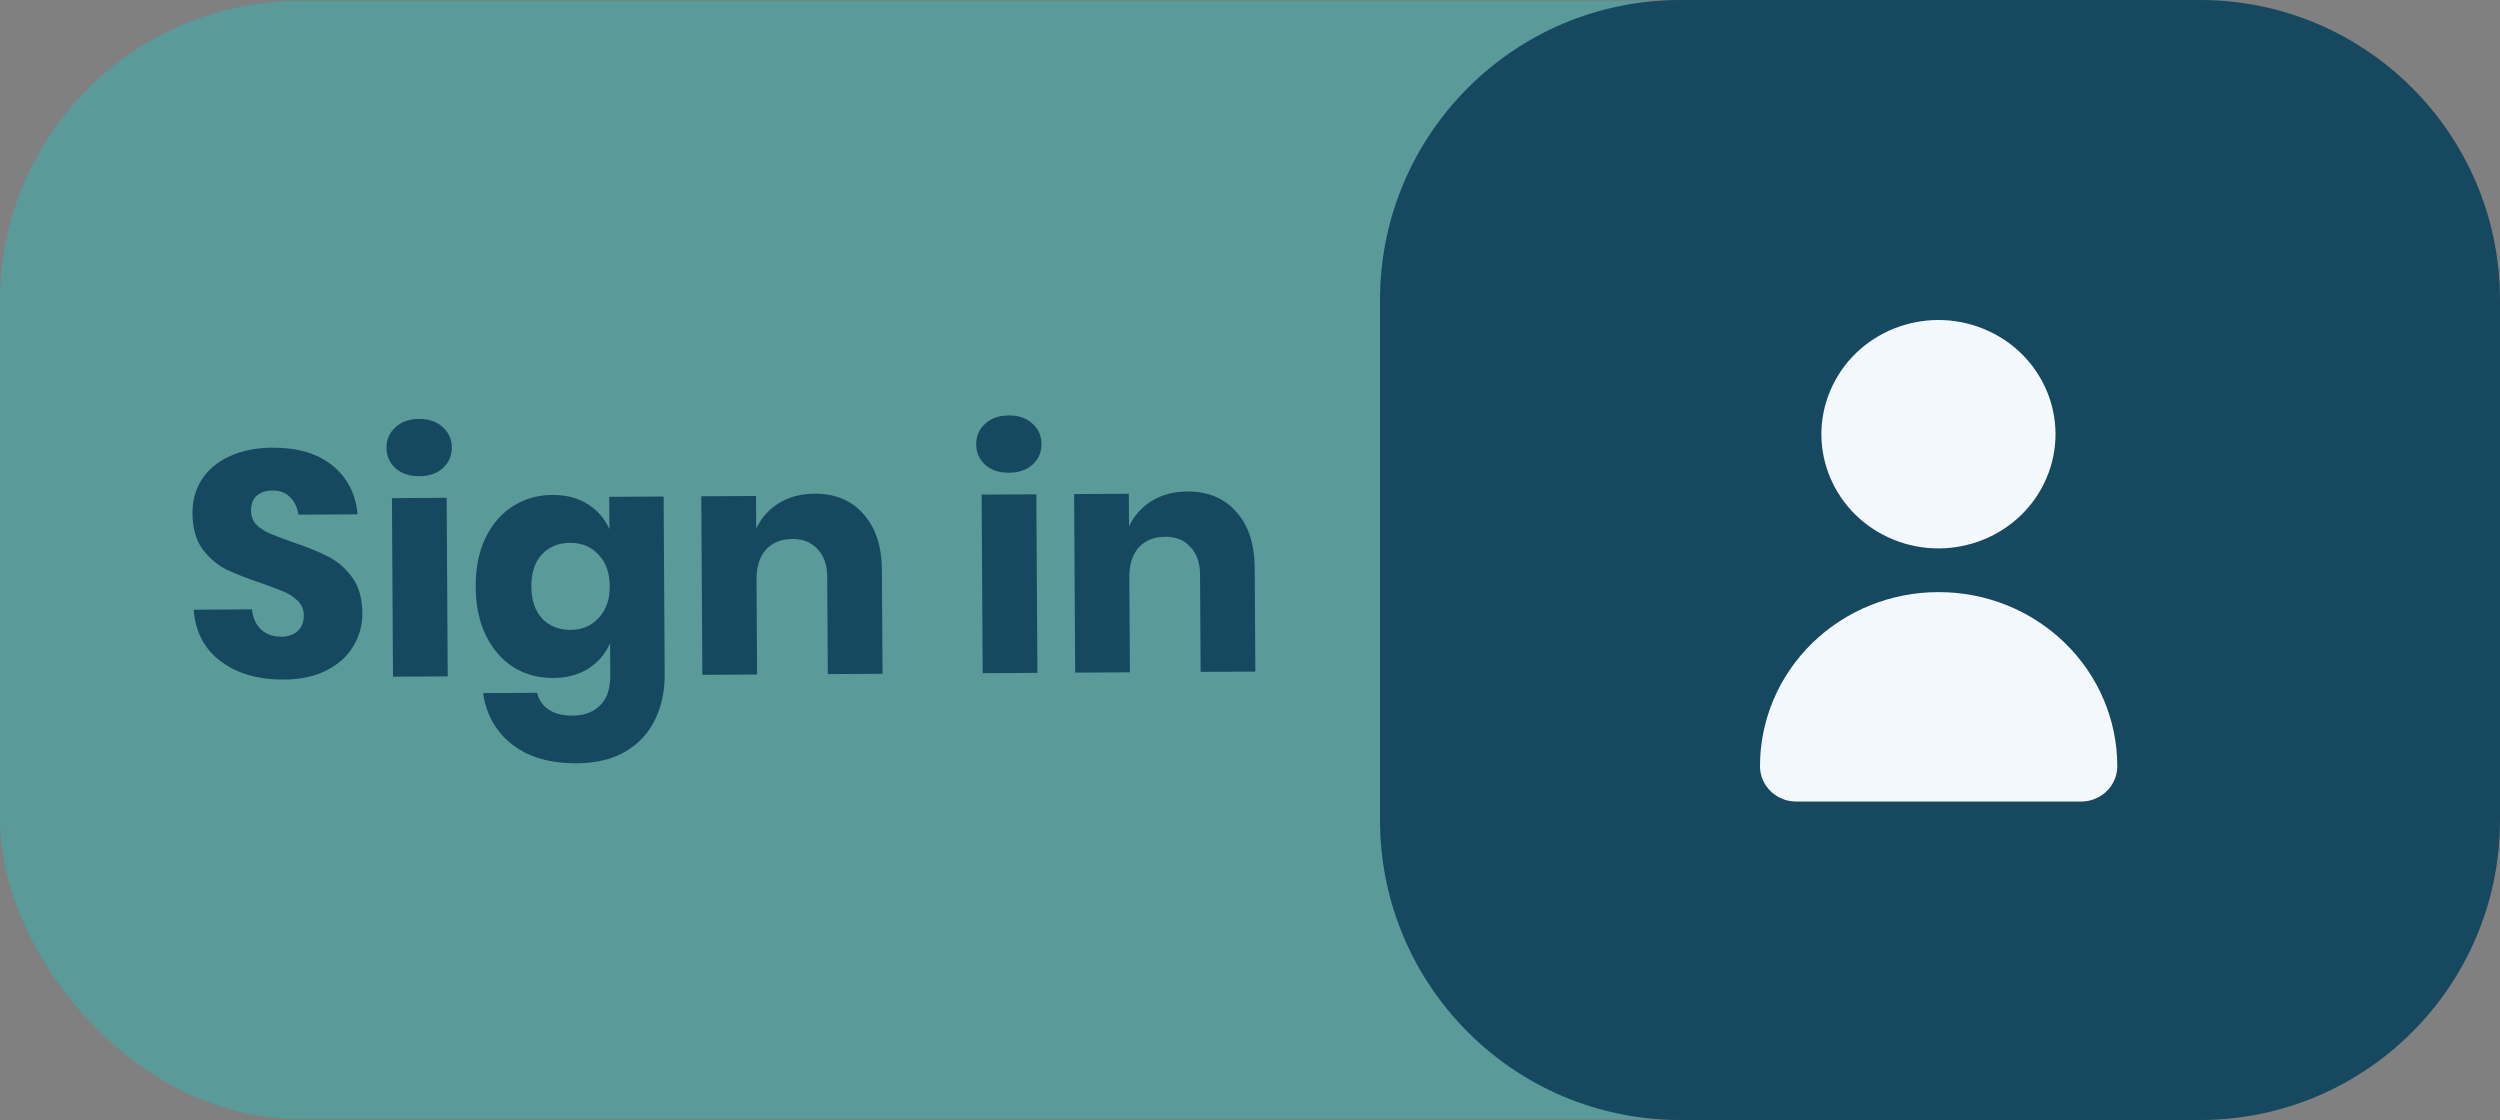
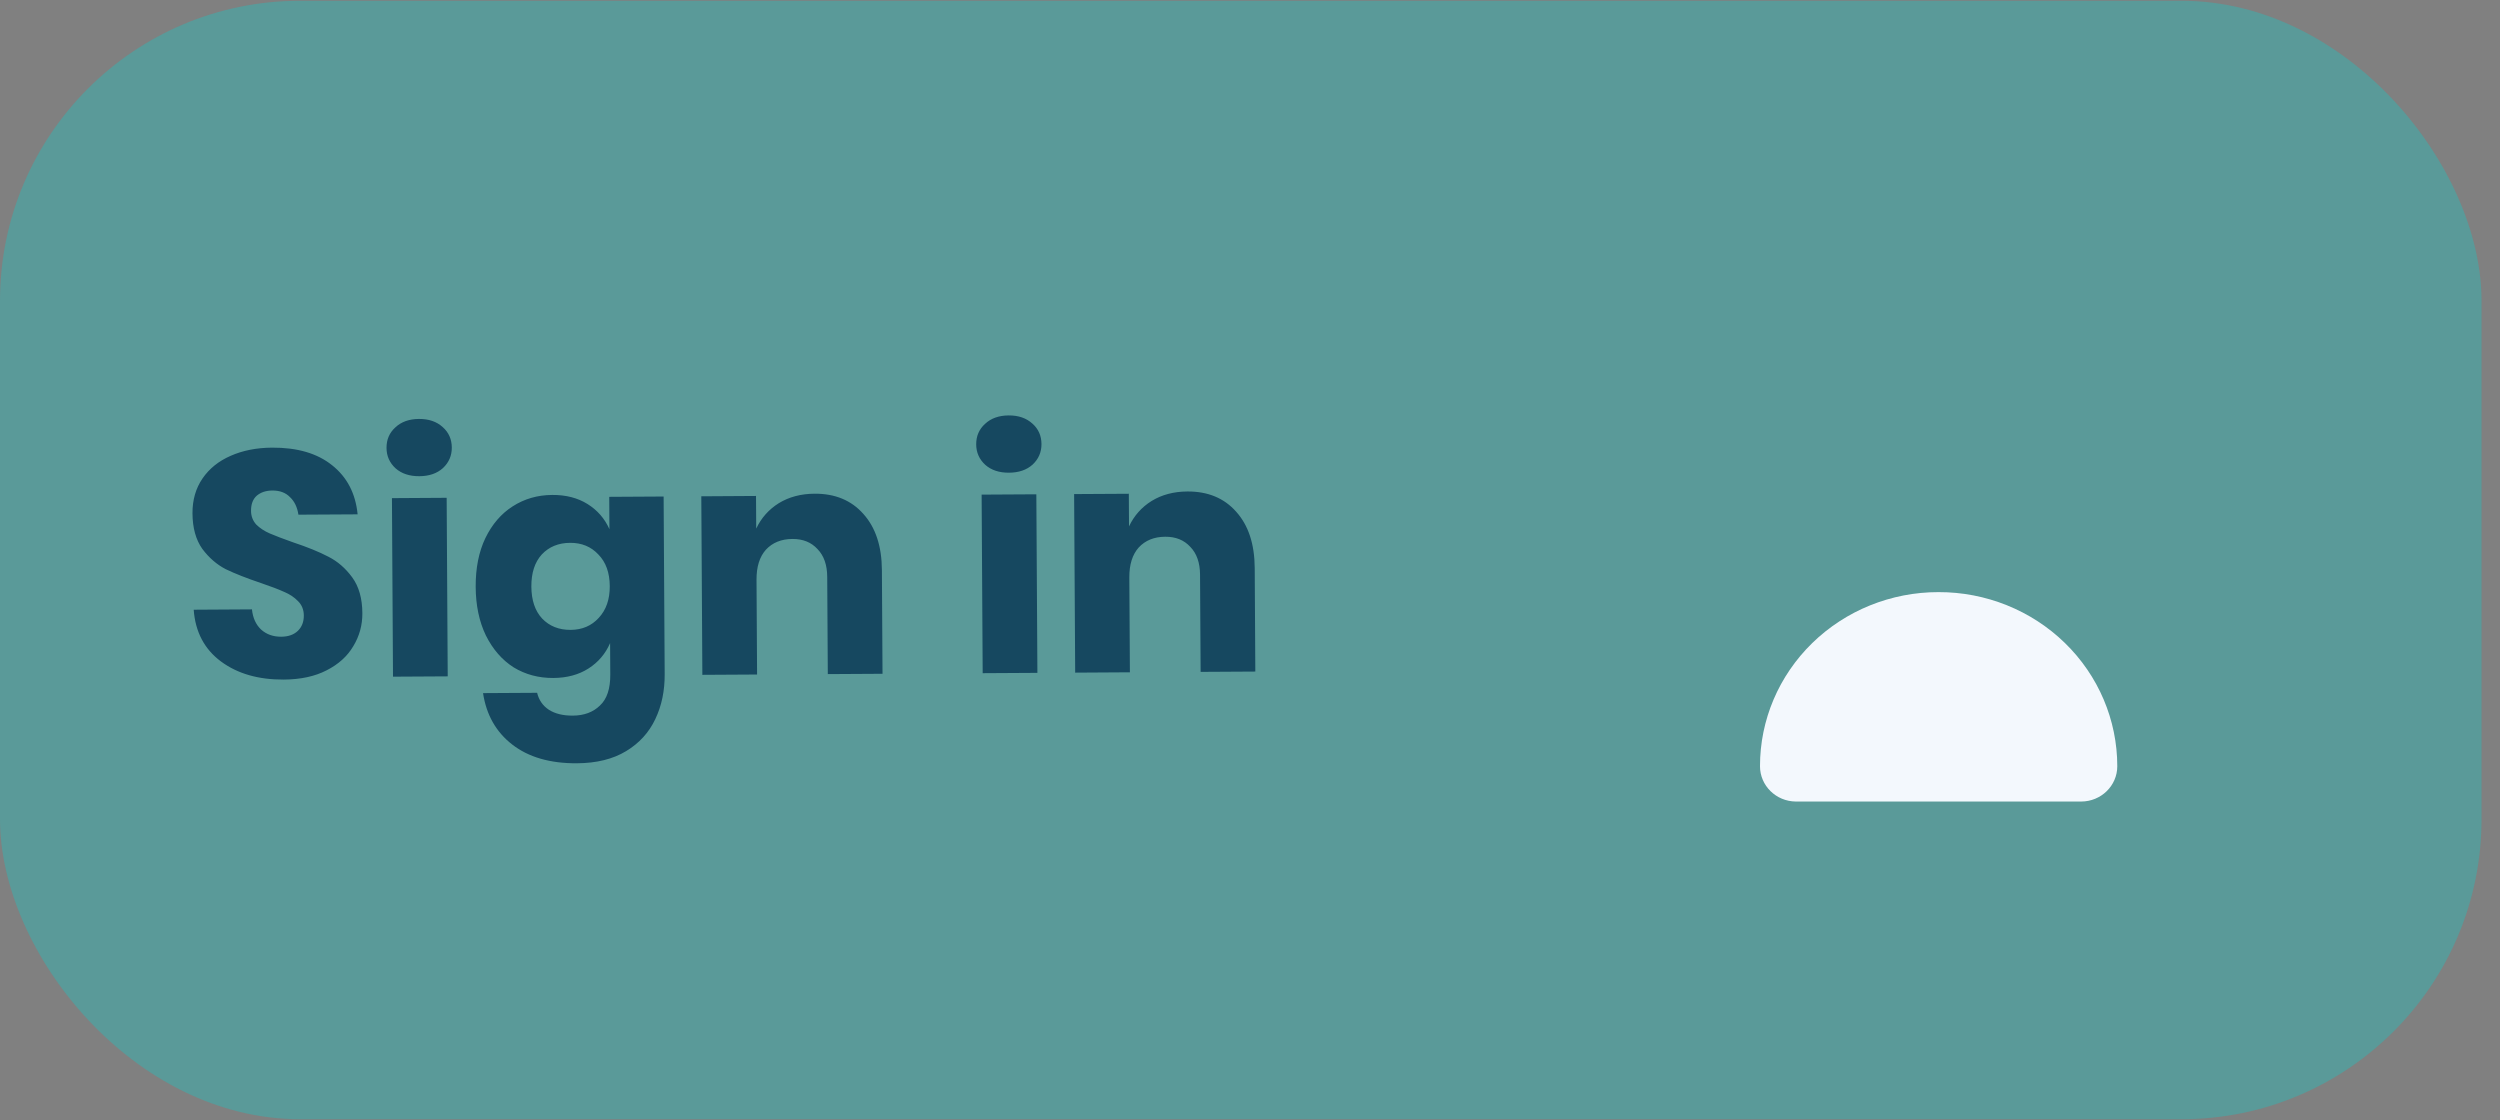
<svg xmlns="http://www.w3.org/2000/svg" width="125" height="56" viewBox="0 0 125 56" fill="none">
  <rect x="0" y="0" width="125" height="56" fill="#808080" stroke="none" />
  <rect y="0.039" width="124.077" height="55.922" rx="15" fill="#01D6D4" fill-opacity="0.3" />
-   <path d="M69 15C69 6.716 75.716 -0 84 -0H110C118.284 -0 125 6.716 125 15V41C125 49.284 118.284 56 110 56H84C75.716 56 69 49.284 69 41V15Z" fill="#164860" />
  <path d="M18.118 30.66C18.122 31.257 17.97 31.807 17.664 32.31C17.368 32.813 16.923 33.216 16.327 33.518C15.742 33.82 15.029 33.974 14.186 33.979C12.917 33.986 11.87 33.683 11.044 33.07C10.22 32.456 9.766 31.595 9.685 30.486L12.597 30.468C12.642 30.895 12.794 31.23 13.051 31.474C13.319 31.717 13.656 31.838 14.061 31.836C14.413 31.834 14.69 31.736 14.892 31.543C15.093 31.349 15.193 31.093 15.191 30.773C15.189 30.485 15.092 30.245 14.899 30.055C14.716 29.864 14.486 29.71 14.208 29.595C13.93 29.468 13.545 29.321 13.053 29.154C12.337 28.913 11.749 28.681 11.289 28.46C10.84 28.228 10.448 27.889 10.115 27.443C9.792 26.986 9.629 26.395 9.624 25.67C9.62 24.998 9.788 24.416 10.126 23.923C10.464 23.43 10.932 23.054 11.527 22.794C12.134 22.524 12.826 22.387 13.605 22.382C14.864 22.375 15.863 22.667 16.602 23.26C17.352 23.853 17.779 24.672 17.881 25.717L14.921 25.734C14.865 25.361 14.725 25.069 14.5 24.857C14.285 24.634 13.991 24.524 13.618 24.526C13.298 24.528 13.037 24.615 12.835 24.787C12.644 24.959 12.55 25.21 12.552 25.541C12.553 25.807 12.64 26.036 12.812 26.227C12.994 26.407 13.219 26.555 13.486 26.671C13.754 26.787 14.139 26.934 14.641 27.112C15.368 27.353 15.961 27.595 16.422 27.837C16.881 28.069 17.278 28.414 17.612 28.87C17.945 29.327 18.114 29.924 18.118 30.66ZM19.326 22.396C19.323 21.98 19.471 21.638 19.768 21.369C20.065 21.09 20.459 20.949 20.949 20.947C21.44 20.944 21.835 21.08 22.136 21.355C22.436 21.62 22.587 21.961 22.59 22.377C22.592 22.782 22.445 23.124 22.148 23.403C21.851 23.672 21.457 23.808 20.966 23.81C20.476 23.813 20.08 23.682 19.78 23.418C19.48 23.142 19.328 22.802 19.326 22.396ZM22.333 24.89L22.386 33.818L19.65 33.834L19.597 24.907L22.333 24.89ZM27.613 24.747C28.296 24.743 28.883 24.894 29.376 25.201C29.868 25.507 30.233 25.926 30.471 26.458L30.462 24.842L33.181 24.826L33.234 33.706C33.239 34.538 33.084 35.285 32.768 35.949C32.452 36.622 31.964 37.159 31.305 37.557C30.646 37.956 29.826 38.158 28.845 38.164C27.501 38.172 26.422 37.858 25.607 37.223C24.803 36.599 24.318 35.743 24.152 34.656L26.856 34.64C26.943 35.002 27.137 35.283 27.437 35.484C27.747 35.685 28.148 35.784 28.639 35.781C29.204 35.778 29.656 35.61 29.996 35.277C30.346 34.955 30.519 34.437 30.514 33.722L30.505 32.154C30.273 32.689 29.913 33.112 29.425 33.424C28.936 33.737 28.35 33.895 27.667 33.899C26.931 33.903 26.269 33.726 25.68 33.367C25.102 32.997 24.64 32.466 24.295 31.775C23.96 31.083 23.79 30.274 23.784 29.346C23.779 28.407 23.939 27.596 24.266 26.911C24.603 26.215 25.058 25.685 25.632 25.319C26.217 24.942 26.877 24.751 27.613 24.747ZM28.507 27.142C27.921 27.145 27.447 27.34 27.087 27.726C26.737 28.112 26.564 28.647 26.568 29.329C26.572 30.012 26.751 30.544 27.106 30.926C27.471 31.308 27.946 31.497 28.533 31.494C29.109 31.49 29.577 31.29 29.938 30.893C30.308 30.496 30.492 29.967 30.488 29.306C30.484 28.634 30.294 28.107 29.919 27.725C29.554 27.333 29.083 27.138 28.507 27.142ZM40.729 24.685C41.752 24.679 42.565 25.015 43.167 25.695C43.779 26.373 44.088 27.31 44.095 28.505L44.126 33.689L41.39 33.705L41.361 28.841C41.358 28.244 41.195 27.781 40.873 27.452C40.562 27.113 40.145 26.945 39.622 26.948C39.067 26.951 38.626 27.13 38.297 27.483C37.979 27.837 37.822 28.34 37.826 28.99L37.854 33.726L35.118 33.742L35.065 24.815L37.801 24.798L37.811 26.43C38.064 25.895 38.44 25.472 38.939 25.16C39.45 24.847 40.046 24.689 40.729 24.685ZM48.81 22.221C48.807 21.805 48.955 21.463 49.252 21.194C49.549 20.915 49.942 20.774 50.433 20.771C50.924 20.768 51.319 20.905 51.62 21.18C51.92 21.445 52.071 21.785 52.074 22.201C52.076 22.607 51.929 22.949 51.632 23.228C51.335 23.497 50.941 23.632 50.45 23.635C49.959 23.638 49.564 23.507 49.264 23.242C48.964 22.967 48.812 22.626 48.81 22.221ZM51.817 24.715L51.87 33.643L49.134 33.659L49.081 24.731L51.817 24.715ZM59.369 24.574C60.393 24.568 61.206 24.905 61.807 25.584C62.419 26.263 62.728 27.2 62.736 28.394L62.766 33.578L60.031 33.594L60.002 28.73C59.998 28.133 59.835 27.67 59.513 27.341C59.202 27.002 58.785 26.834 58.262 26.837C57.708 26.84 57.266 27.019 56.937 27.373C56.62 27.727 56.462 28.229 56.466 28.88L56.495 33.615L53.759 33.632L53.706 24.704L56.441 24.688L56.451 26.32C56.704 25.785 57.08 25.361 57.58 25.049C58.09 24.736 58.686 24.578 59.369 24.574Z" fill="#164860" />
  <path d="M96.924 29.606C94.556 29.604 92.285 30.522 90.612 32.154C88.938 33.788 87.998 36.002 88 38.311C88 39.281 88.799 40.069 89.793 40.077H104.054C105.054 40.077 105.864 39.287 105.864 38.311C105.864 36 104.923 33.782 103.246 32.15C101.568 30.515 99.293 29.6 96.924 29.606Z" fill="#F3F8FD" />
-   <path d="M99.162 16.437C102.149 17.643 103.567 20.983 102.329 23.896C101.093 26.807 97.669 28.191 94.683 26.985C91.698 25.779 90.28 22.439 91.516 19.526C92.752 16.612 96.176 15.229 99.162 16.437Z" fill="#F3F8FD" />
</svg>